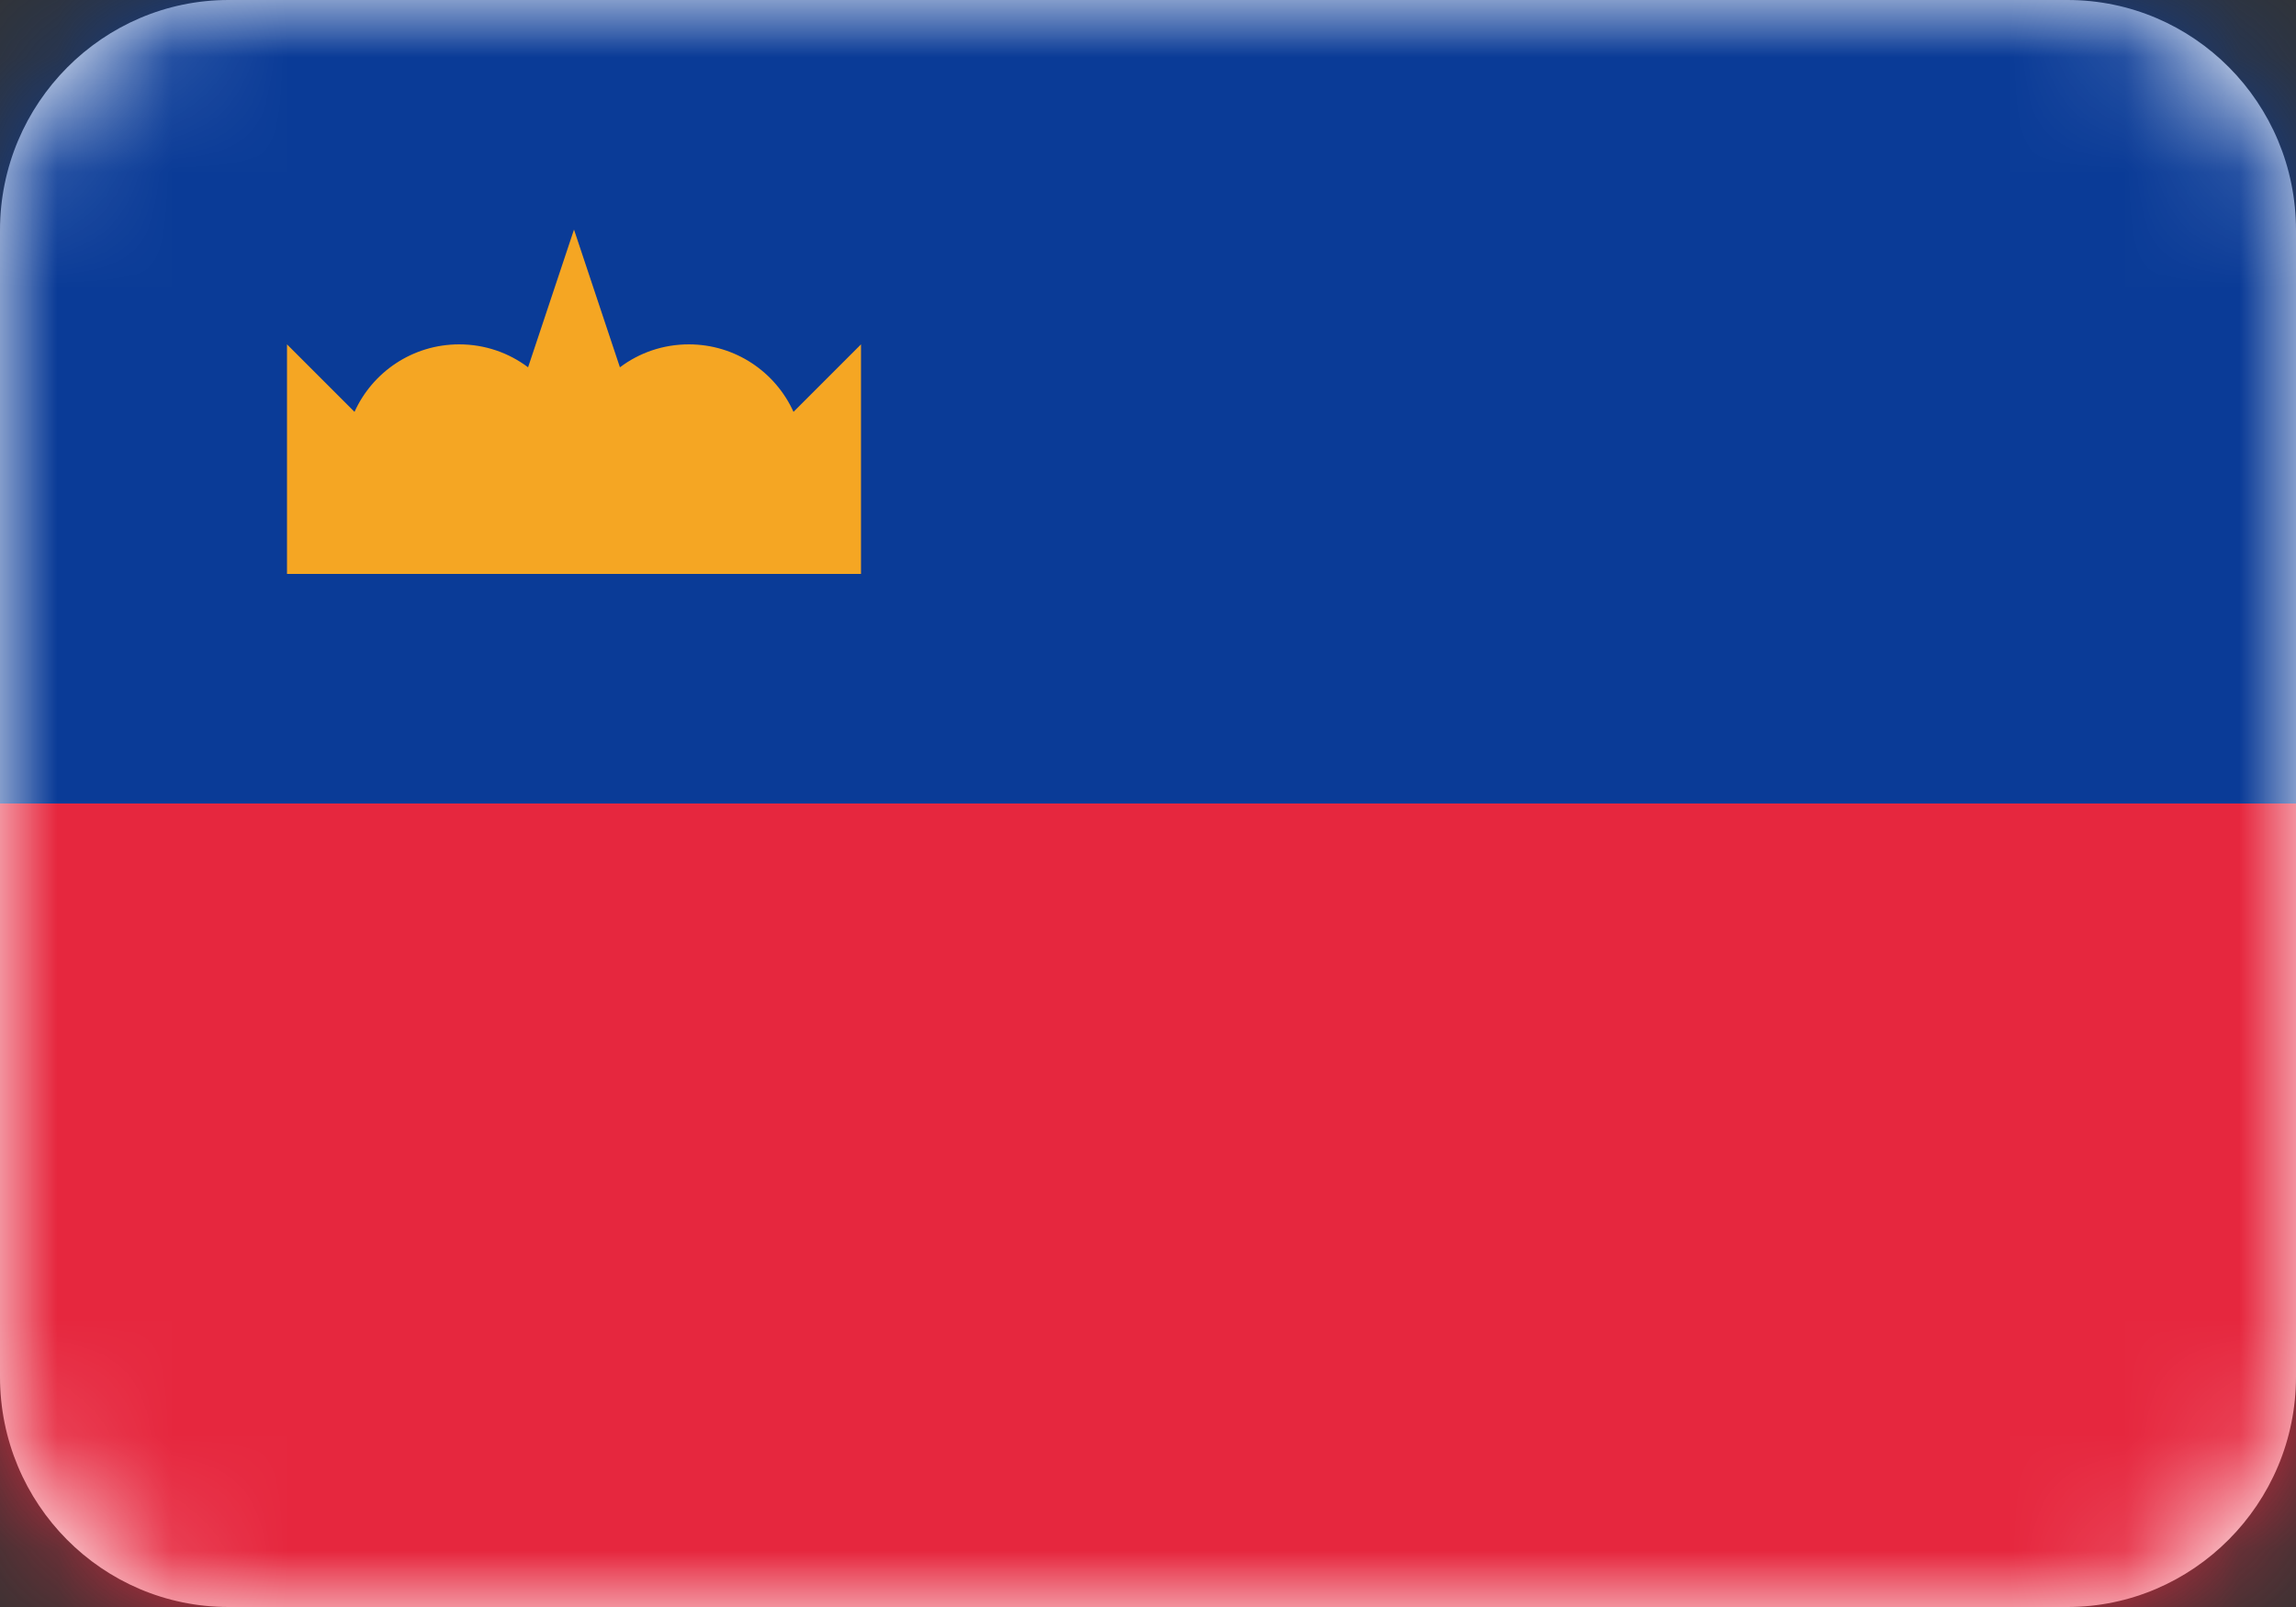
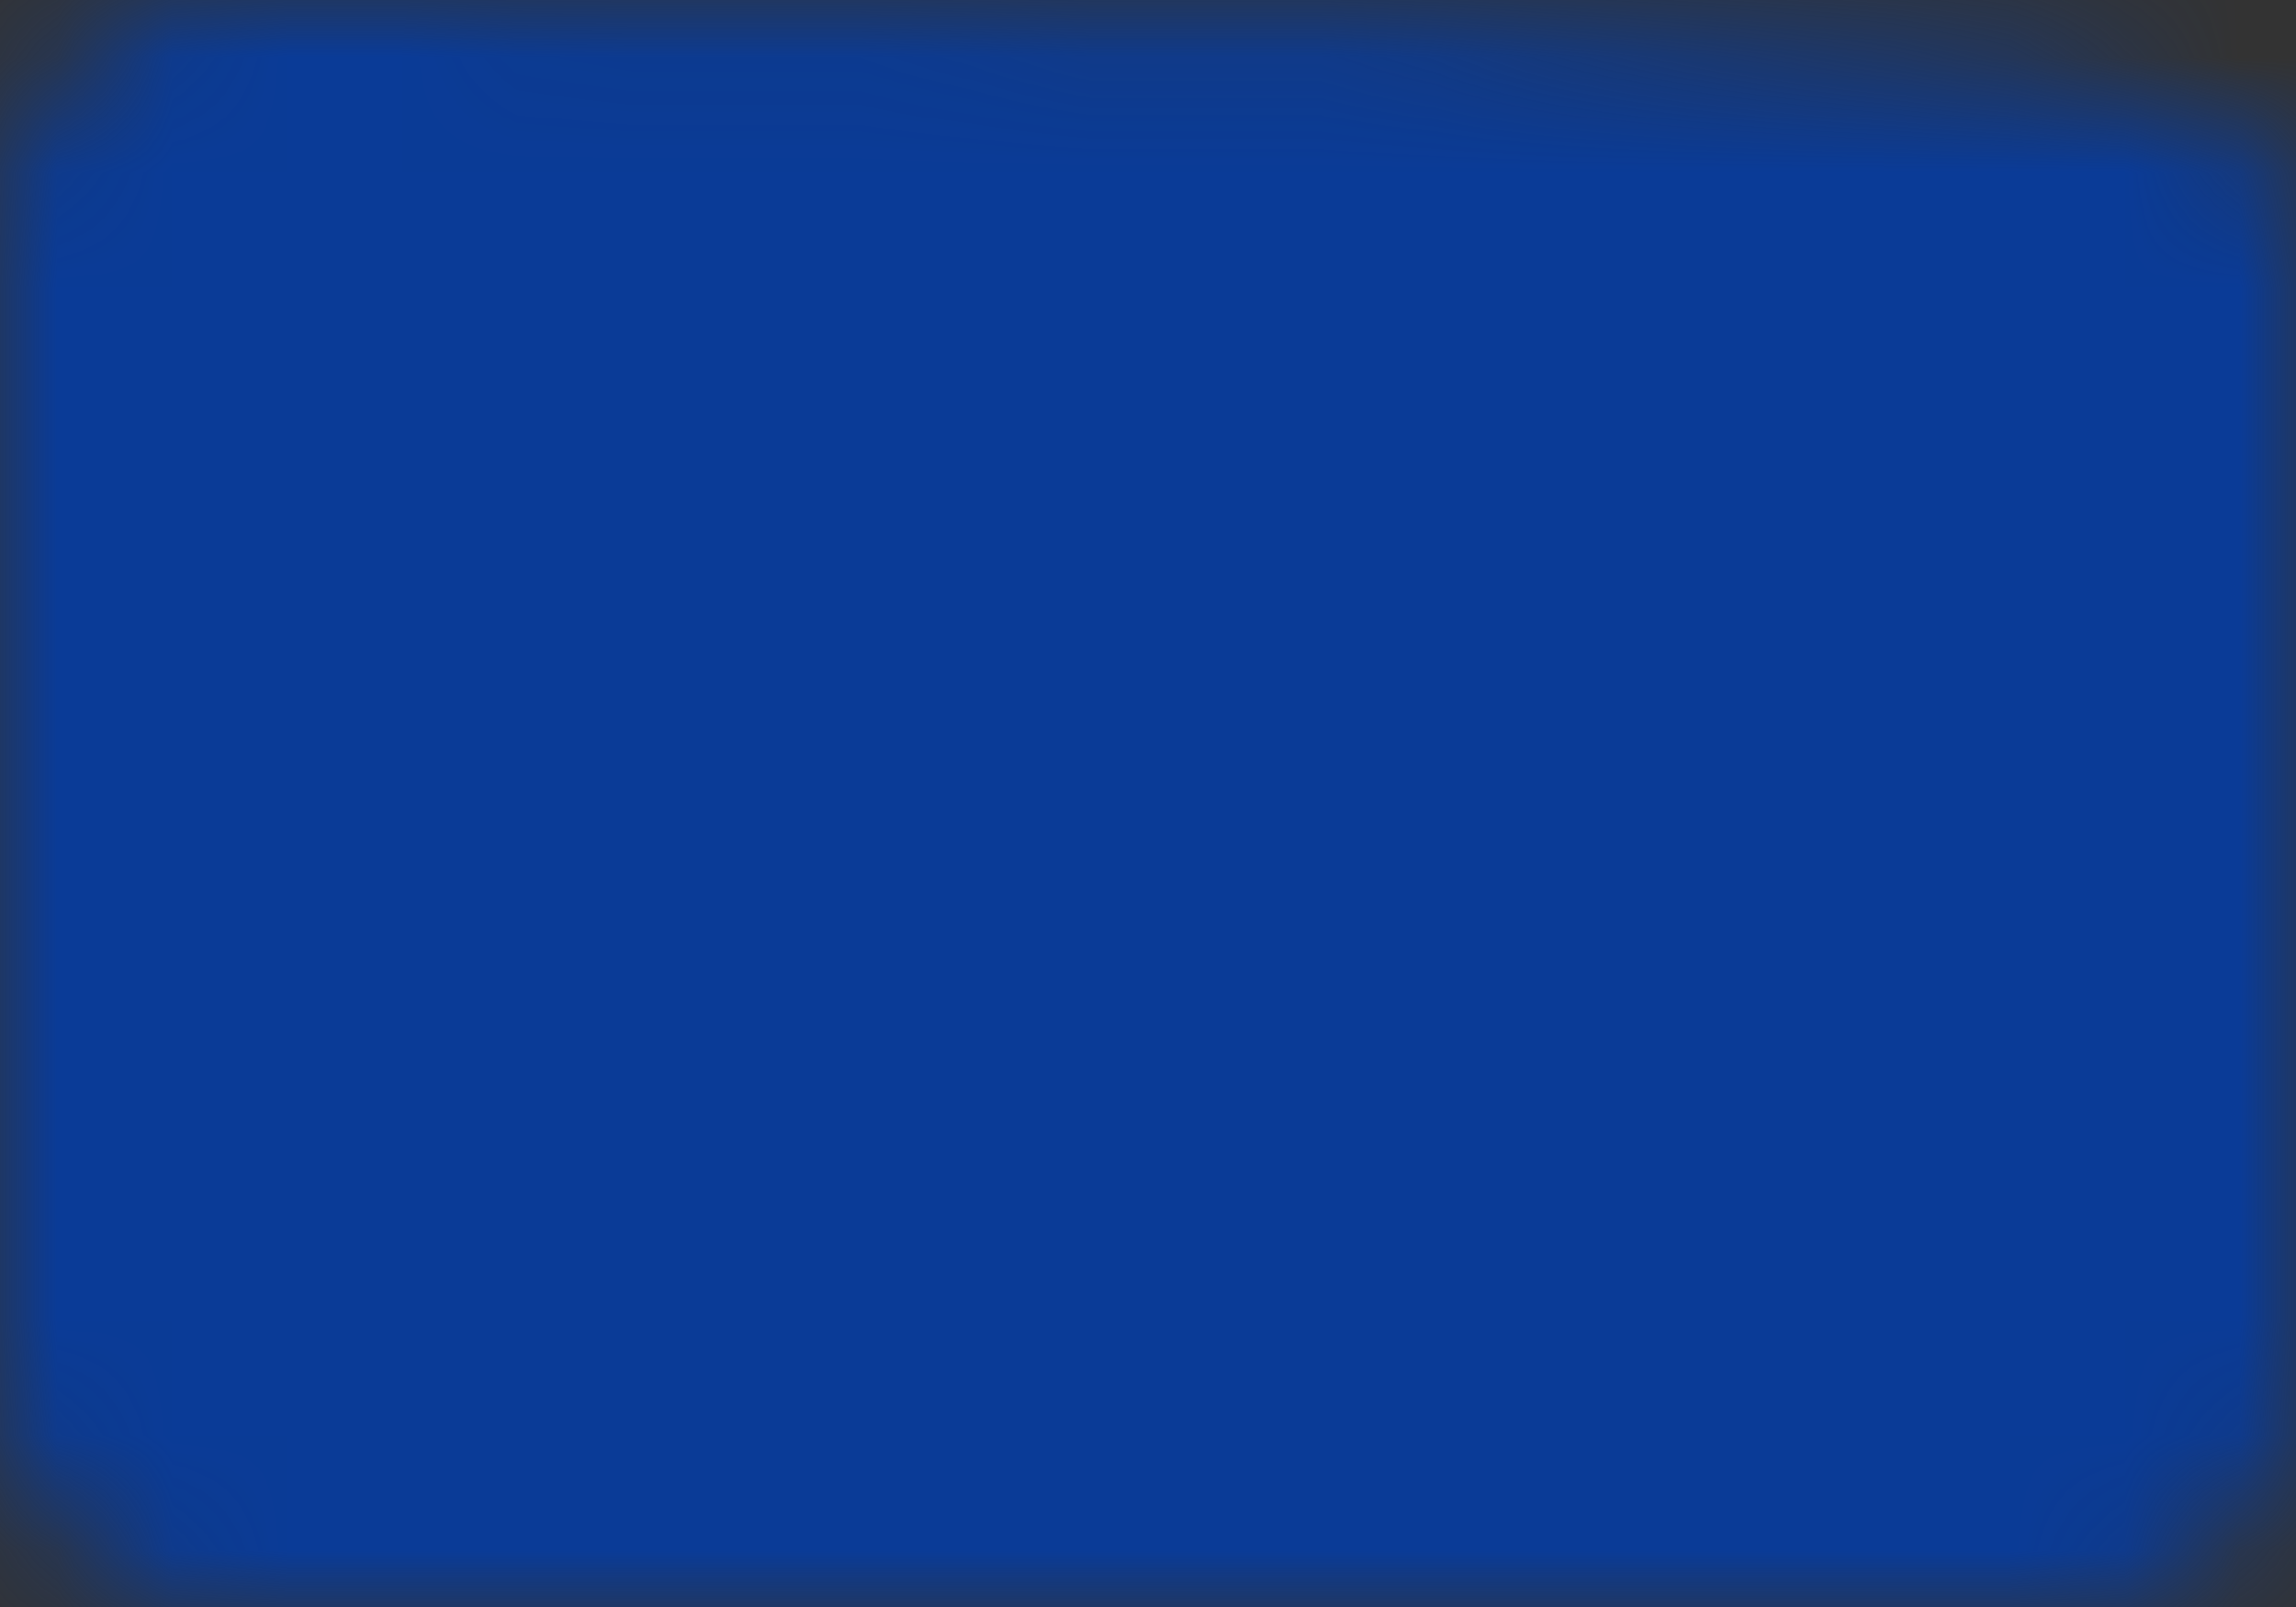
<svg xmlns="http://www.w3.org/2000/svg" width="20" height="14" viewBox="0 0 20 14" fill="none">
  <rect x="0" y="0" width="20" height="14" fill="#333333" stroke="none" />
-   <path fill-rule="evenodd" clip-rule="evenodd" d="M0 2.006C0 0.898 0.898 0 1.991 0H18.009C19.109 0 20 0.897 20 2.006V11.994C20 13.102 19.102 14 18.009 14H1.991C0.891 14 0 13.103 0 11.994V2.006Z" fill="white" />
  <mask id="mask0_1_9069" style="mask-type:luminance" maskUnits="userSpaceOnUse" x="0" y="0" width="20" height="14">
-     <path fill-rule="evenodd" clip-rule="evenodd" d="M0 2.006C0 0.898 0.898 0 1.991 0H18.009C19.109 0 20 0.897 20 2.006V11.994C20 13.102 19.102 14 18.009 14H1.991C0.891 14 0 13.103 0 11.994V2.006Z" fill="white" />
+     <path fill-rule="evenodd" clip-rule="evenodd" d="M0 2.006C0 0.898 0.898 0 1.991 0C19.109 0 20 0.897 20 2.006V11.994C20 13.102 19.102 14 18.009 14H1.991C0.891 14 0 13.103 0 11.994V2.006Z" fill="white" />
  </mask>
  <g mask="url(#mask0_1_9069)">
    <path fill-rule="evenodd" clip-rule="evenodd" d="M0 14.4V-0.6H20V14.4H0Z" fill="#0A3B97" />
-     <path fill-rule="evenodd" clip-rule="evenodd" d="M20 7V15H0V7L20 7Z" fill="#E6273E" />
-     <path fill-rule="evenodd" clip-rule="evenodd" d="M6.912 3.588L7.5 3V5H2.5V3L3.088 3.588C3.245 3.241 3.594 3 4 3C4.225 3 4.433 3.074 4.6 3.2L5 2L5.4 3.2C5.567 3.074 5.775 3 6 3C6.406 3 6.755 3.241 6.912 3.588V3.588Z" fill="#F5A623" />
  </g>
</svg>